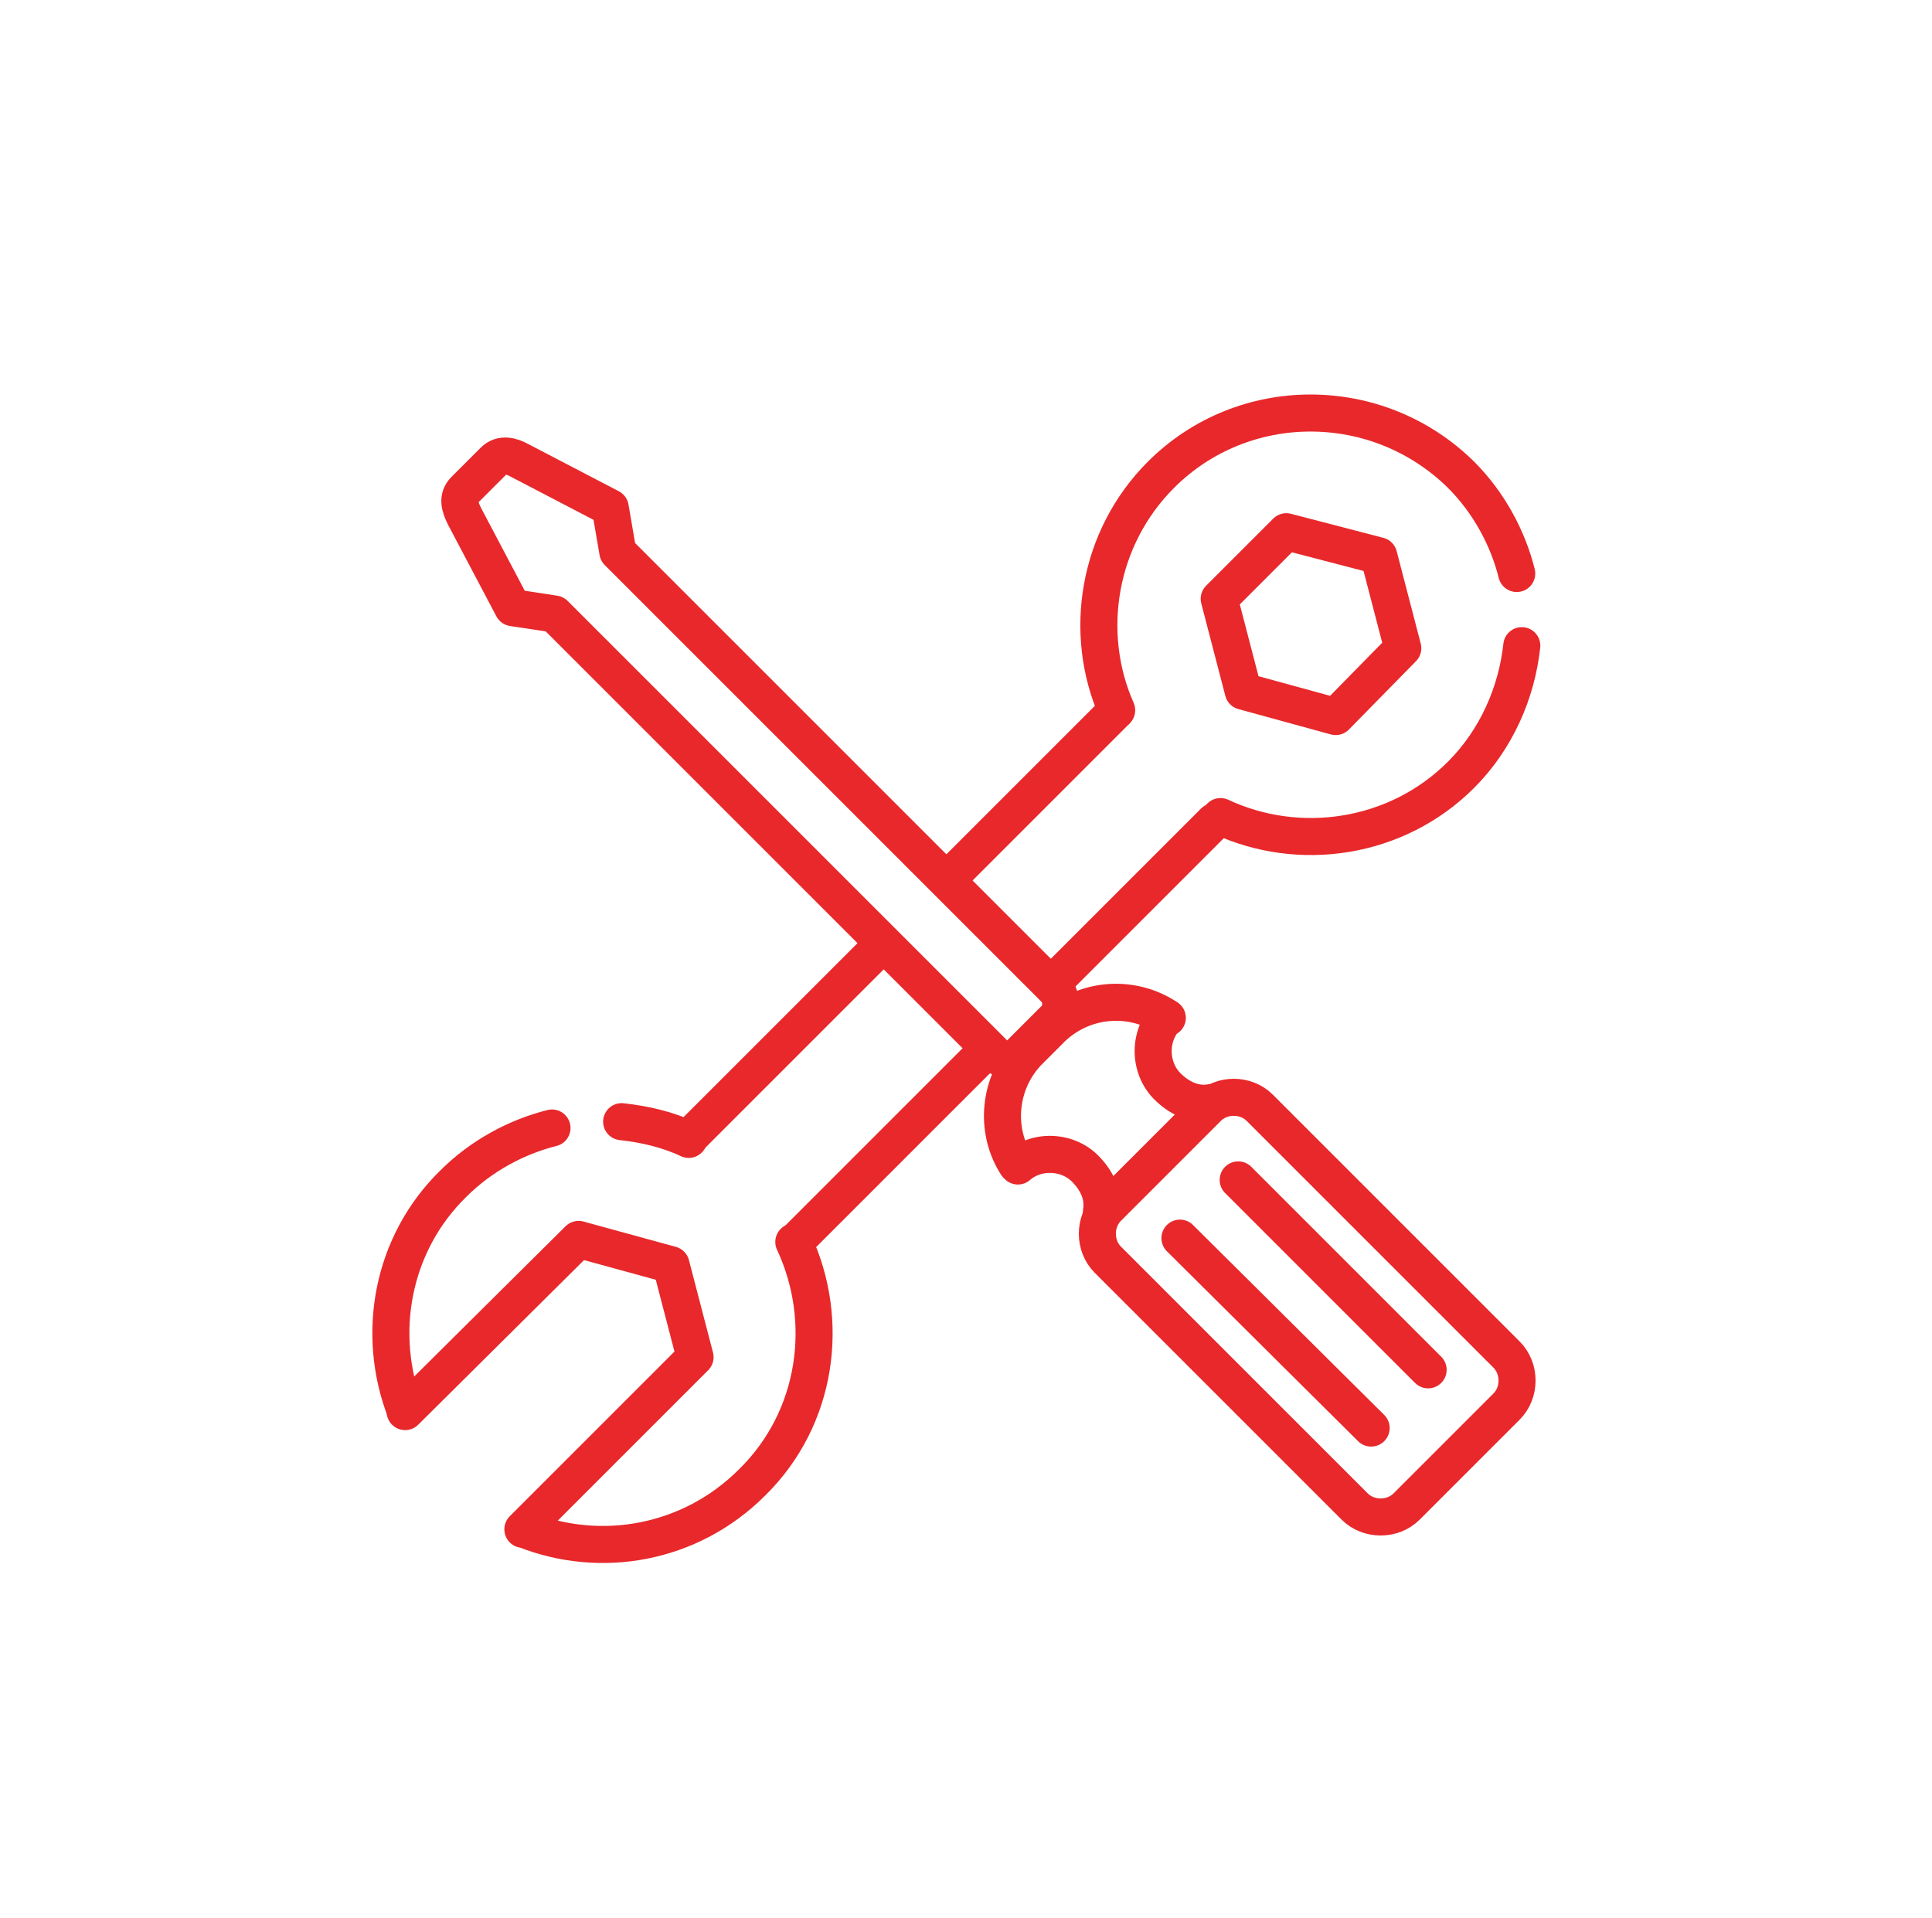
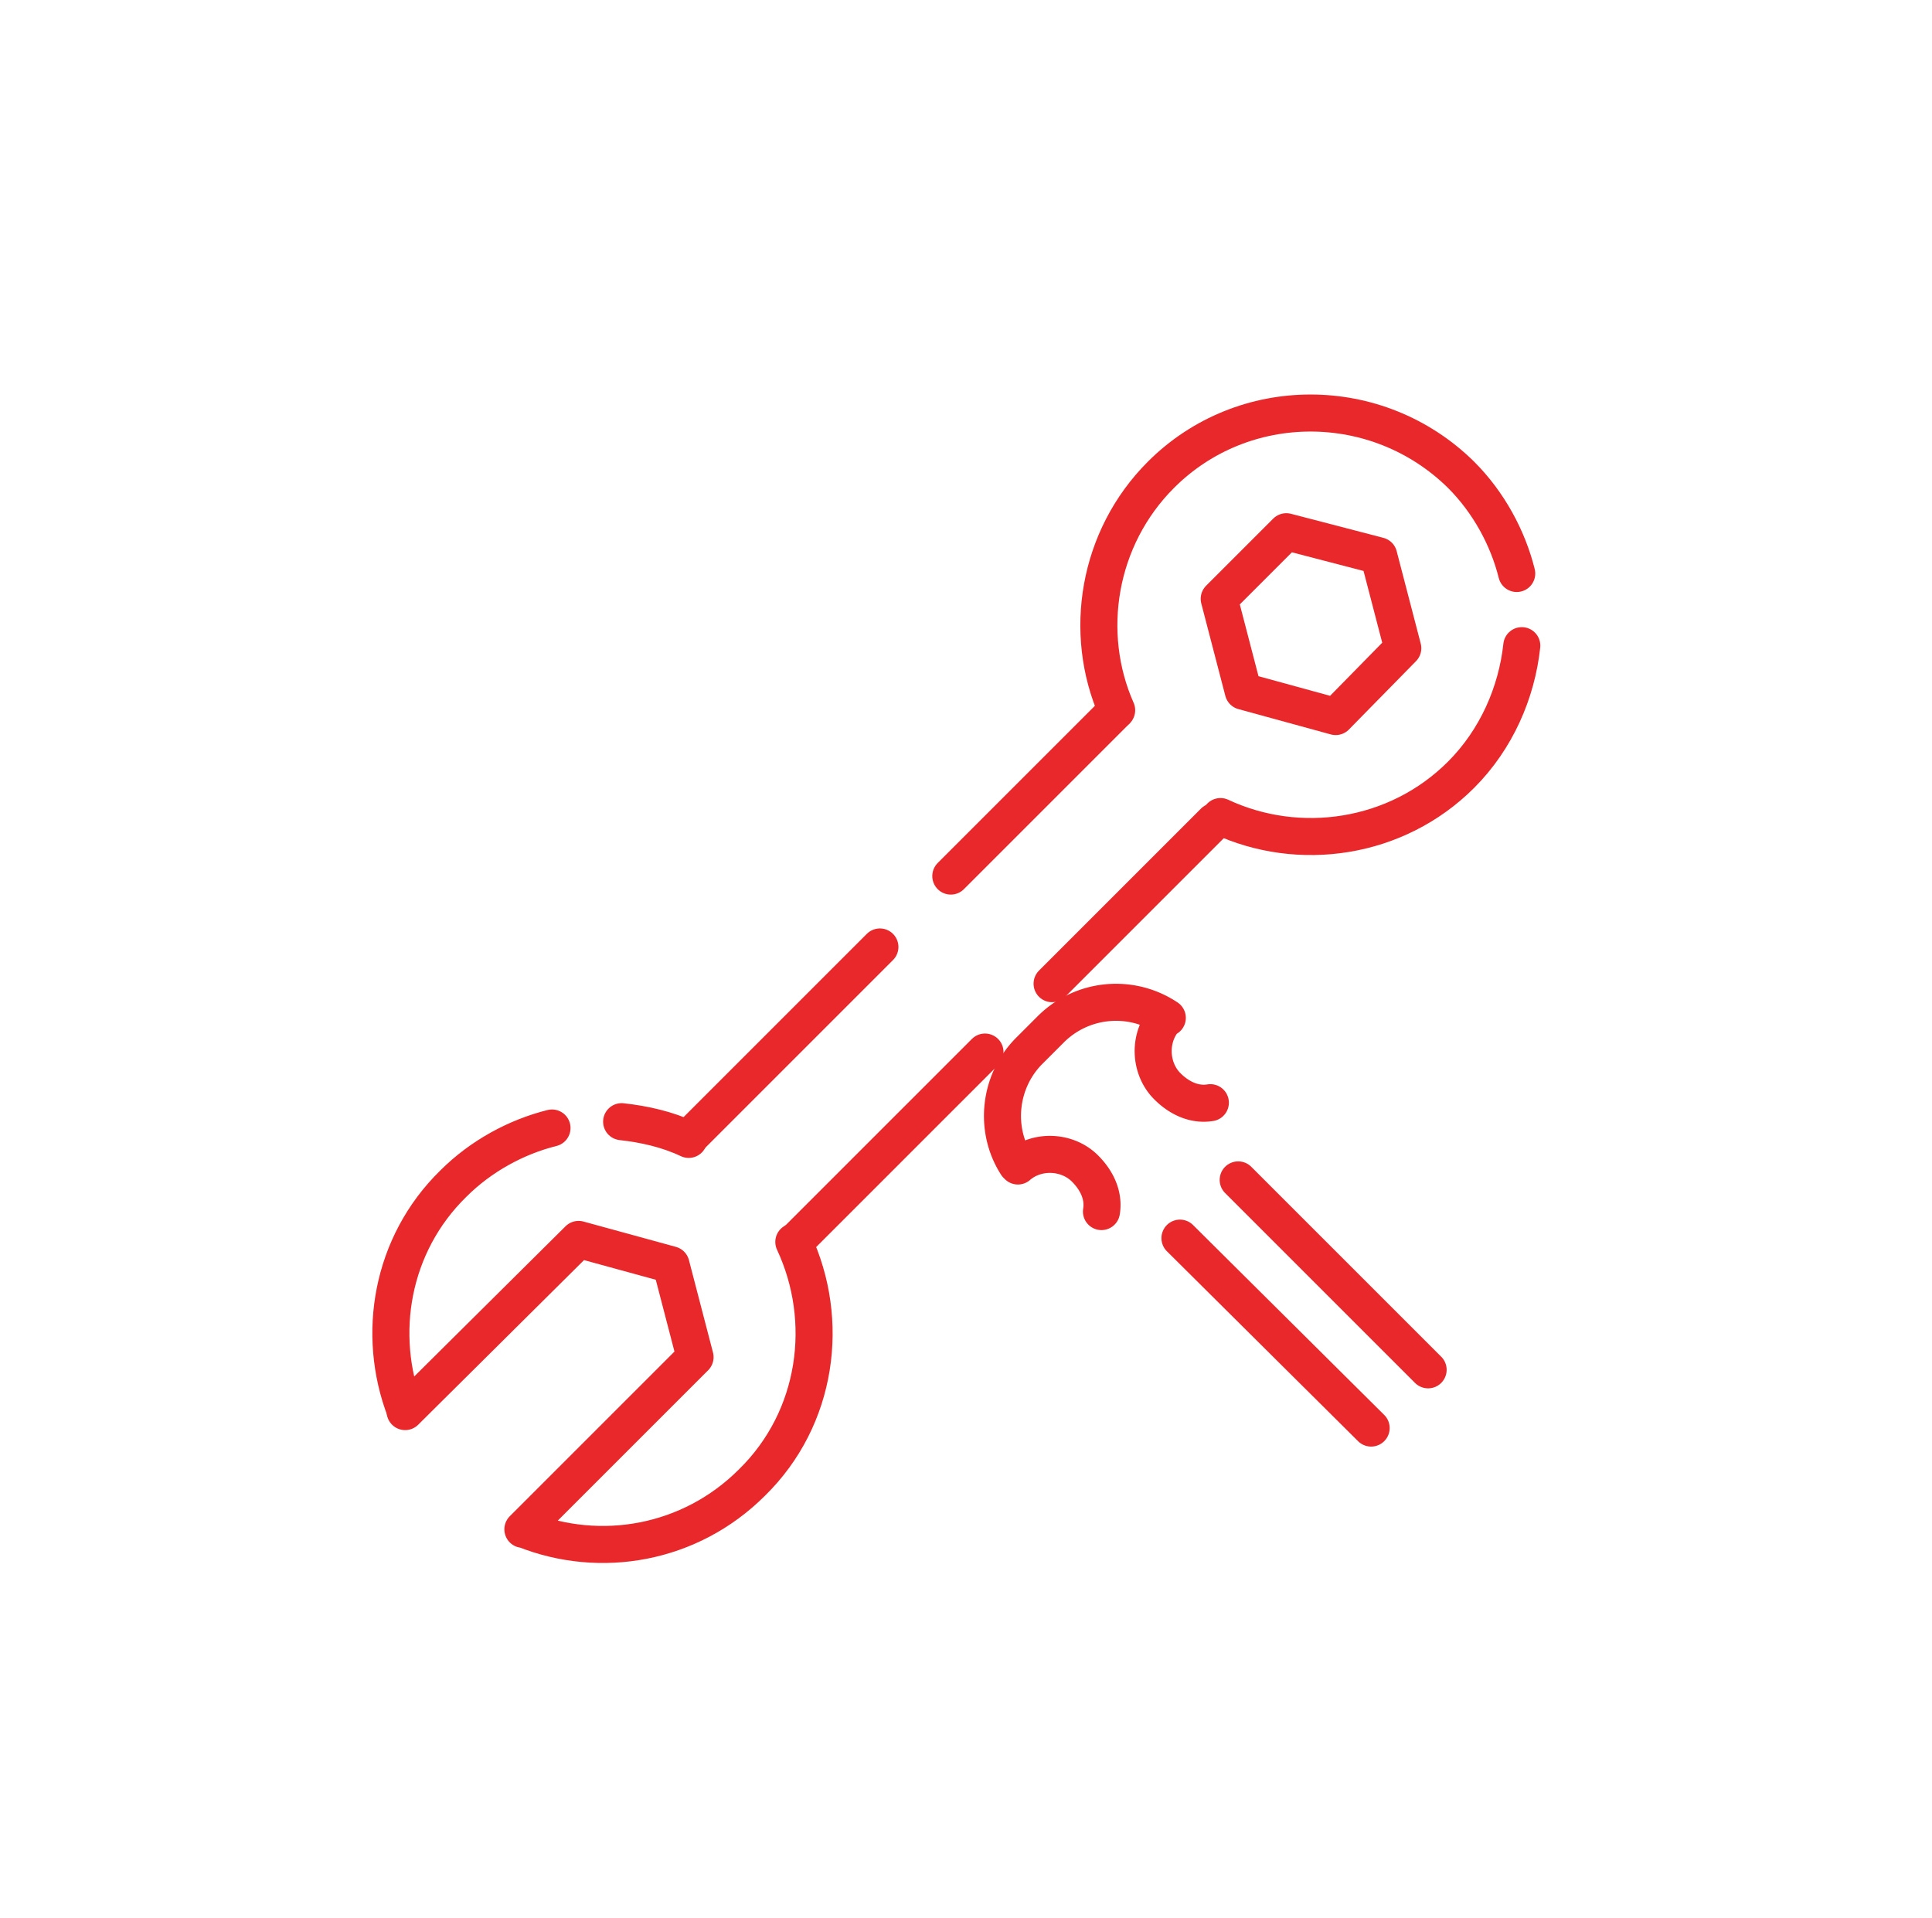
<svg xmlns="http://www.w3.org/2000/svg" viewBox="0 0 152.6 151.5" fill="none" stroke="#e8282b" stroke-width="2.926" stroke-linejoin="round" stroke-miterlimit="10">
  <path d="M101.6 42l-5.3 5.3 1.9 7.3 7.3 2 5.3-5.4-1.9-7.3z" />
  <g stroke-linecap="round">
    <path d="M120.2 51c-.4 3.7-2 7.4-4.8 10.2-5.1 5.1-12.8 6.2-19 3.3m-8.2-8.4c-2.7-6.1-1.5-13.6 3.5-18.6 6.5-6.5 17.1-6.5 23.7 0 2.2 2.2 3.7 5 4.4 7.8m-78.5 75.5l13.6-13.6-1.9-7.3-7.3-2L32 111.5m30.7-13.4c2.9 6.2 1.9 13.9-3.3 19-4.9 4.9-12 6.1-18 3.7" />
    <path d="M49.1 88.6c1.8.2 3.6.6 5.3 1.4M32 111.4c-2.3-6-1.1-13.1 3.8-17.9 2.2-2.2 5-3.7 7.8-4.4m34.2-6L63 97.9m32.9-33L83.1 77.7" />
    <path d="M75.1 69.2l13-13M54.6 89.7l14.9-14.9" />
  </g>
-   <path d="M119 111.1l-7.9 7.9c-1.1 1.1-3 1.1-4.1 0L87.5 99.5c-1.1-1.1-1.1-3 0-4.1l7.9-7.9c1.1-1.1 3-1.1 4.1 0L119 107c1.1 1.1 1.1 3 0 4.1z" />
  <path d="M80.3 92c-1.8-2.8-1.4-6.6 1-9l1.7-1.7a7.29 7.29 0 0 1 9.2-.9m3.4 6.7c-1.2.2-2.4-.3-3.4-1.3-1.4-1.4-1.5-3.8-.2-5.3m-5 15.2c.2-1.2-.3-2.4-1.3-3.4-1.4-1.4-3.8-1.5-5.3-.2m12.8 5.7l15.1 15M97.8 93.2l15 15" stroke-linecap="round" />
-   <path d="M83.3 80.5l-2.7 2.7c-.6.6-1.5.6-2.1 0L43.8 48.5l-3.3-.5-3.8-7.2c-.4-.8-.6-1.5 0-2.1l2.3-2.3c.6-.6 1.4-.4 2.1 0l7.1 3.7.6 3.5 34.7 34.7c.4.7.4 1.6-.2 2.2z" />
</svg>